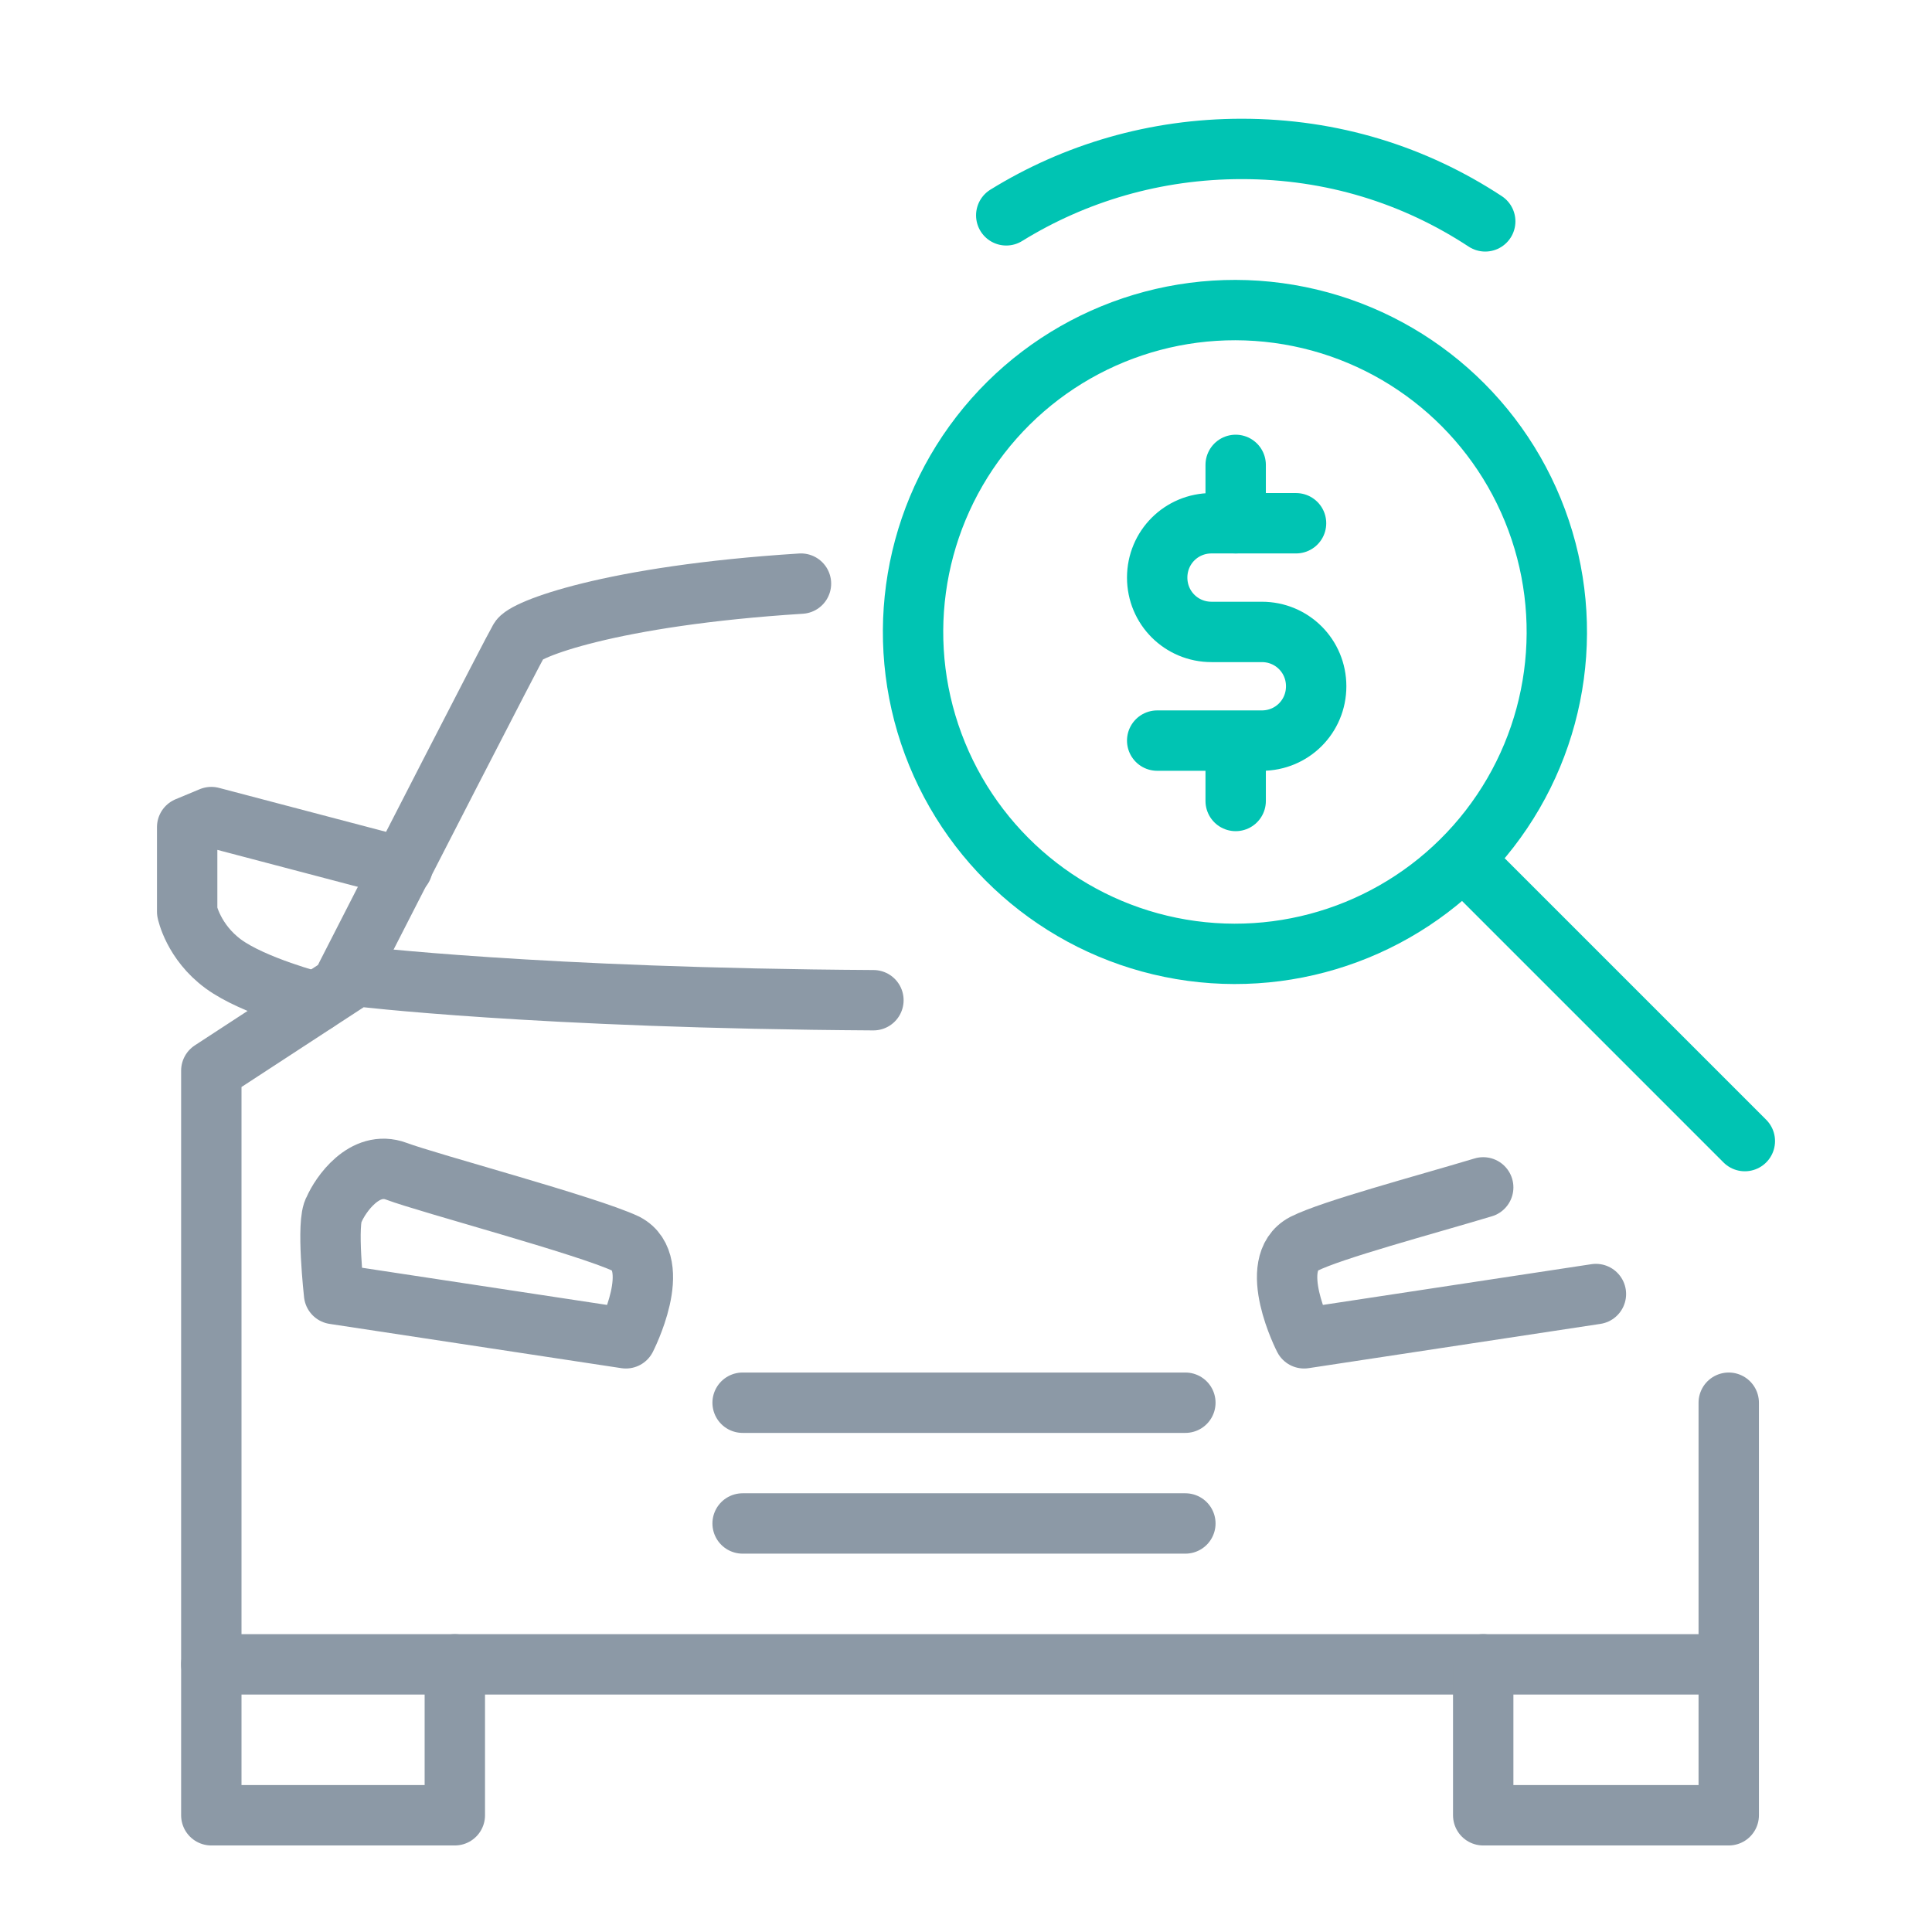
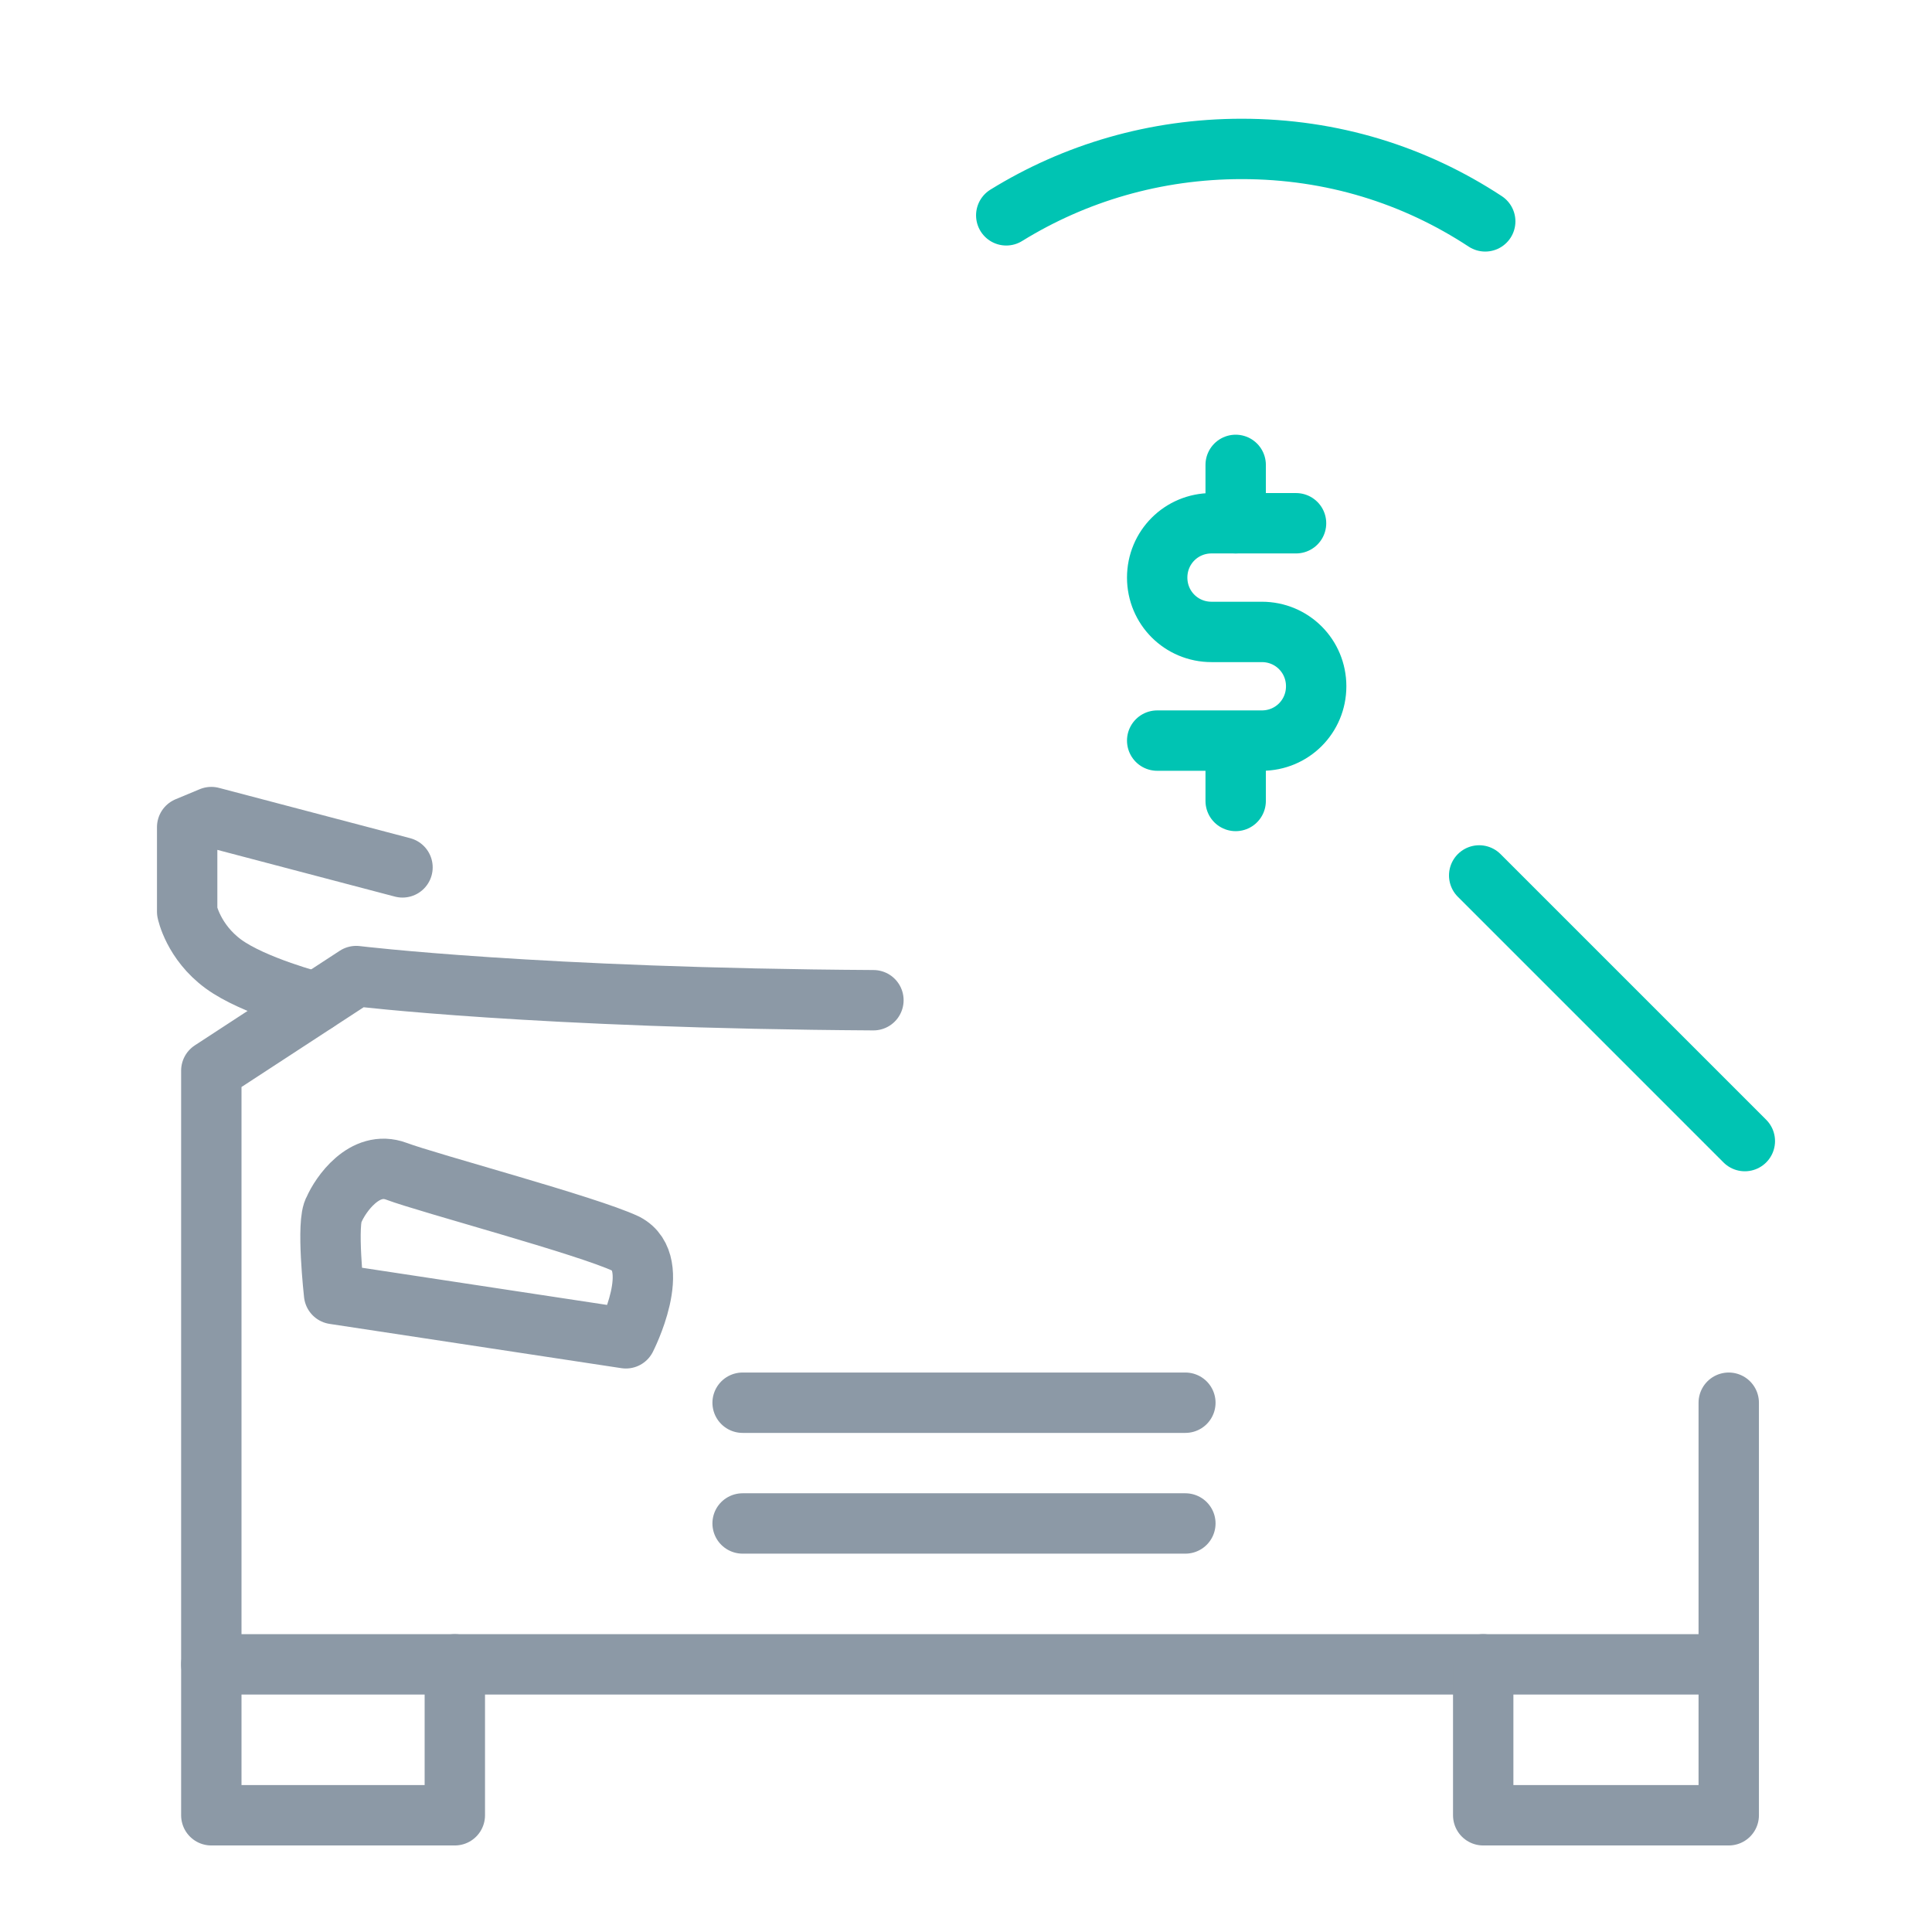
<svg xmlns="http://www.w3.org/2000/svg" version="1.1" id="Layer_1" x="0px" y="0px" viewBox="0 0 96 96" style="enable-background:new 0 0 96 96;" xml:space="preserve">
  <style type="text/css">
	.st0{fill:none;stroke:#8C99A6;stroke-width:3;stroke-linecap:round;stroke-linejoin:round;stroke-miterlimit:10;}
	.st1{fill:none;stroke:#00C4B3;stroke-width:3;stroke-linecap:round;stroke-linejoin:round;stroke-miterlimit:10;}
</style>
  <g>
    <path class="st0" d="M85.9,69.7v13H10.5V53.2l7.2-4.7c0,0,9,1.1,25.7,1.2" />
-     <path class="st0" d="M17.2,48.5c2.6-5.1,8.3-16.2,8.6-16.7c0.2-0.5,4.5-2.2,14-2.8" />
-     <path class="st0" d="M16.6,64.3l14.5,2.2c0,0,1.9-3.7,0-4.7c-1.9-0.9-9.8-3-11.4-3.6c-1.6-0.6-2.8,1.2-3.1,1.9   C16.2,60.7,16.6,64.3,16.6,64.3z" />
-     <path class="st0" d="M79.3,64.3l-14.5,2.2c0,0-1.9-3.7,0-4.7c1.4-0.7,5.9-1.9,8.9-2.8" />
+     <path class="st0" d="M16.6,64.3l14.5,2.2c0,0,1.9-3.7,0-4.7c-1.9-0.9-9.8-3-11.4-3.6c-1.6-0.6-2.8,1.2-3.1,1.9   C16.2,60.7,16.6,64.3,16.6,64.3" />
    <line class="st0" x1="36.9" y1="69.7" x2="58.9" y2="69.7" />
    <line class="st0" x1="36.9" y1="75.7" x2="58.9" y2="75.7" />
    <polyline class="st0" points="22.6,82.7 22.6,90.2 10.5,90.2 10.5,82.7  " />
    <polyline class="st0" points="85.9,82.7 85.9,90.2 73.7,90.2 73.7,82.7  " />
    <path class="st0" d="M20,43.1l-9.5-2.5l-1.2,0.5v4.2c0,0,0.3,1.5,1.8,2.6c1.5,1.1,4.6,1.9,4.6,1.9" />
    <g>
      <g>
-         <ellipse transform="matrix(0.925 -0.379 0.379 0.925 -7.332 25.628)" class="st1" cx="61.4" cy="31.4" rx="16" ry="16" />
        <line class="st1" x1="73.5" y1="43.5" x2="86.7" y2="56.7" />
      </g>
      <g>
        <line class="st1" x1="61.4" y1="23.1" x2="61.4" y2="26" />
        <path class="st1" d="M64.4,26h-4.2c-1.5,0-2.7,1.2-2.7,2.7s1.2,2.7,2.7,2.7h2.5c1.5,0,2.7,1.2,2.7,2.7c0,1.5-1.2,2.7-2.7,2.7     h-5.2" />
        <line class="st1" x1="61.4" y1="36.9" x2="61.4" y2="39.8" />
      </g>
    </g>
    <path class="st1" d="M50,10.7c3.4-2.1,7.4-3.3,11.7-3.3c4.5,0,8.6,1.3,12.1,3.6" />
  </g>
</svg>